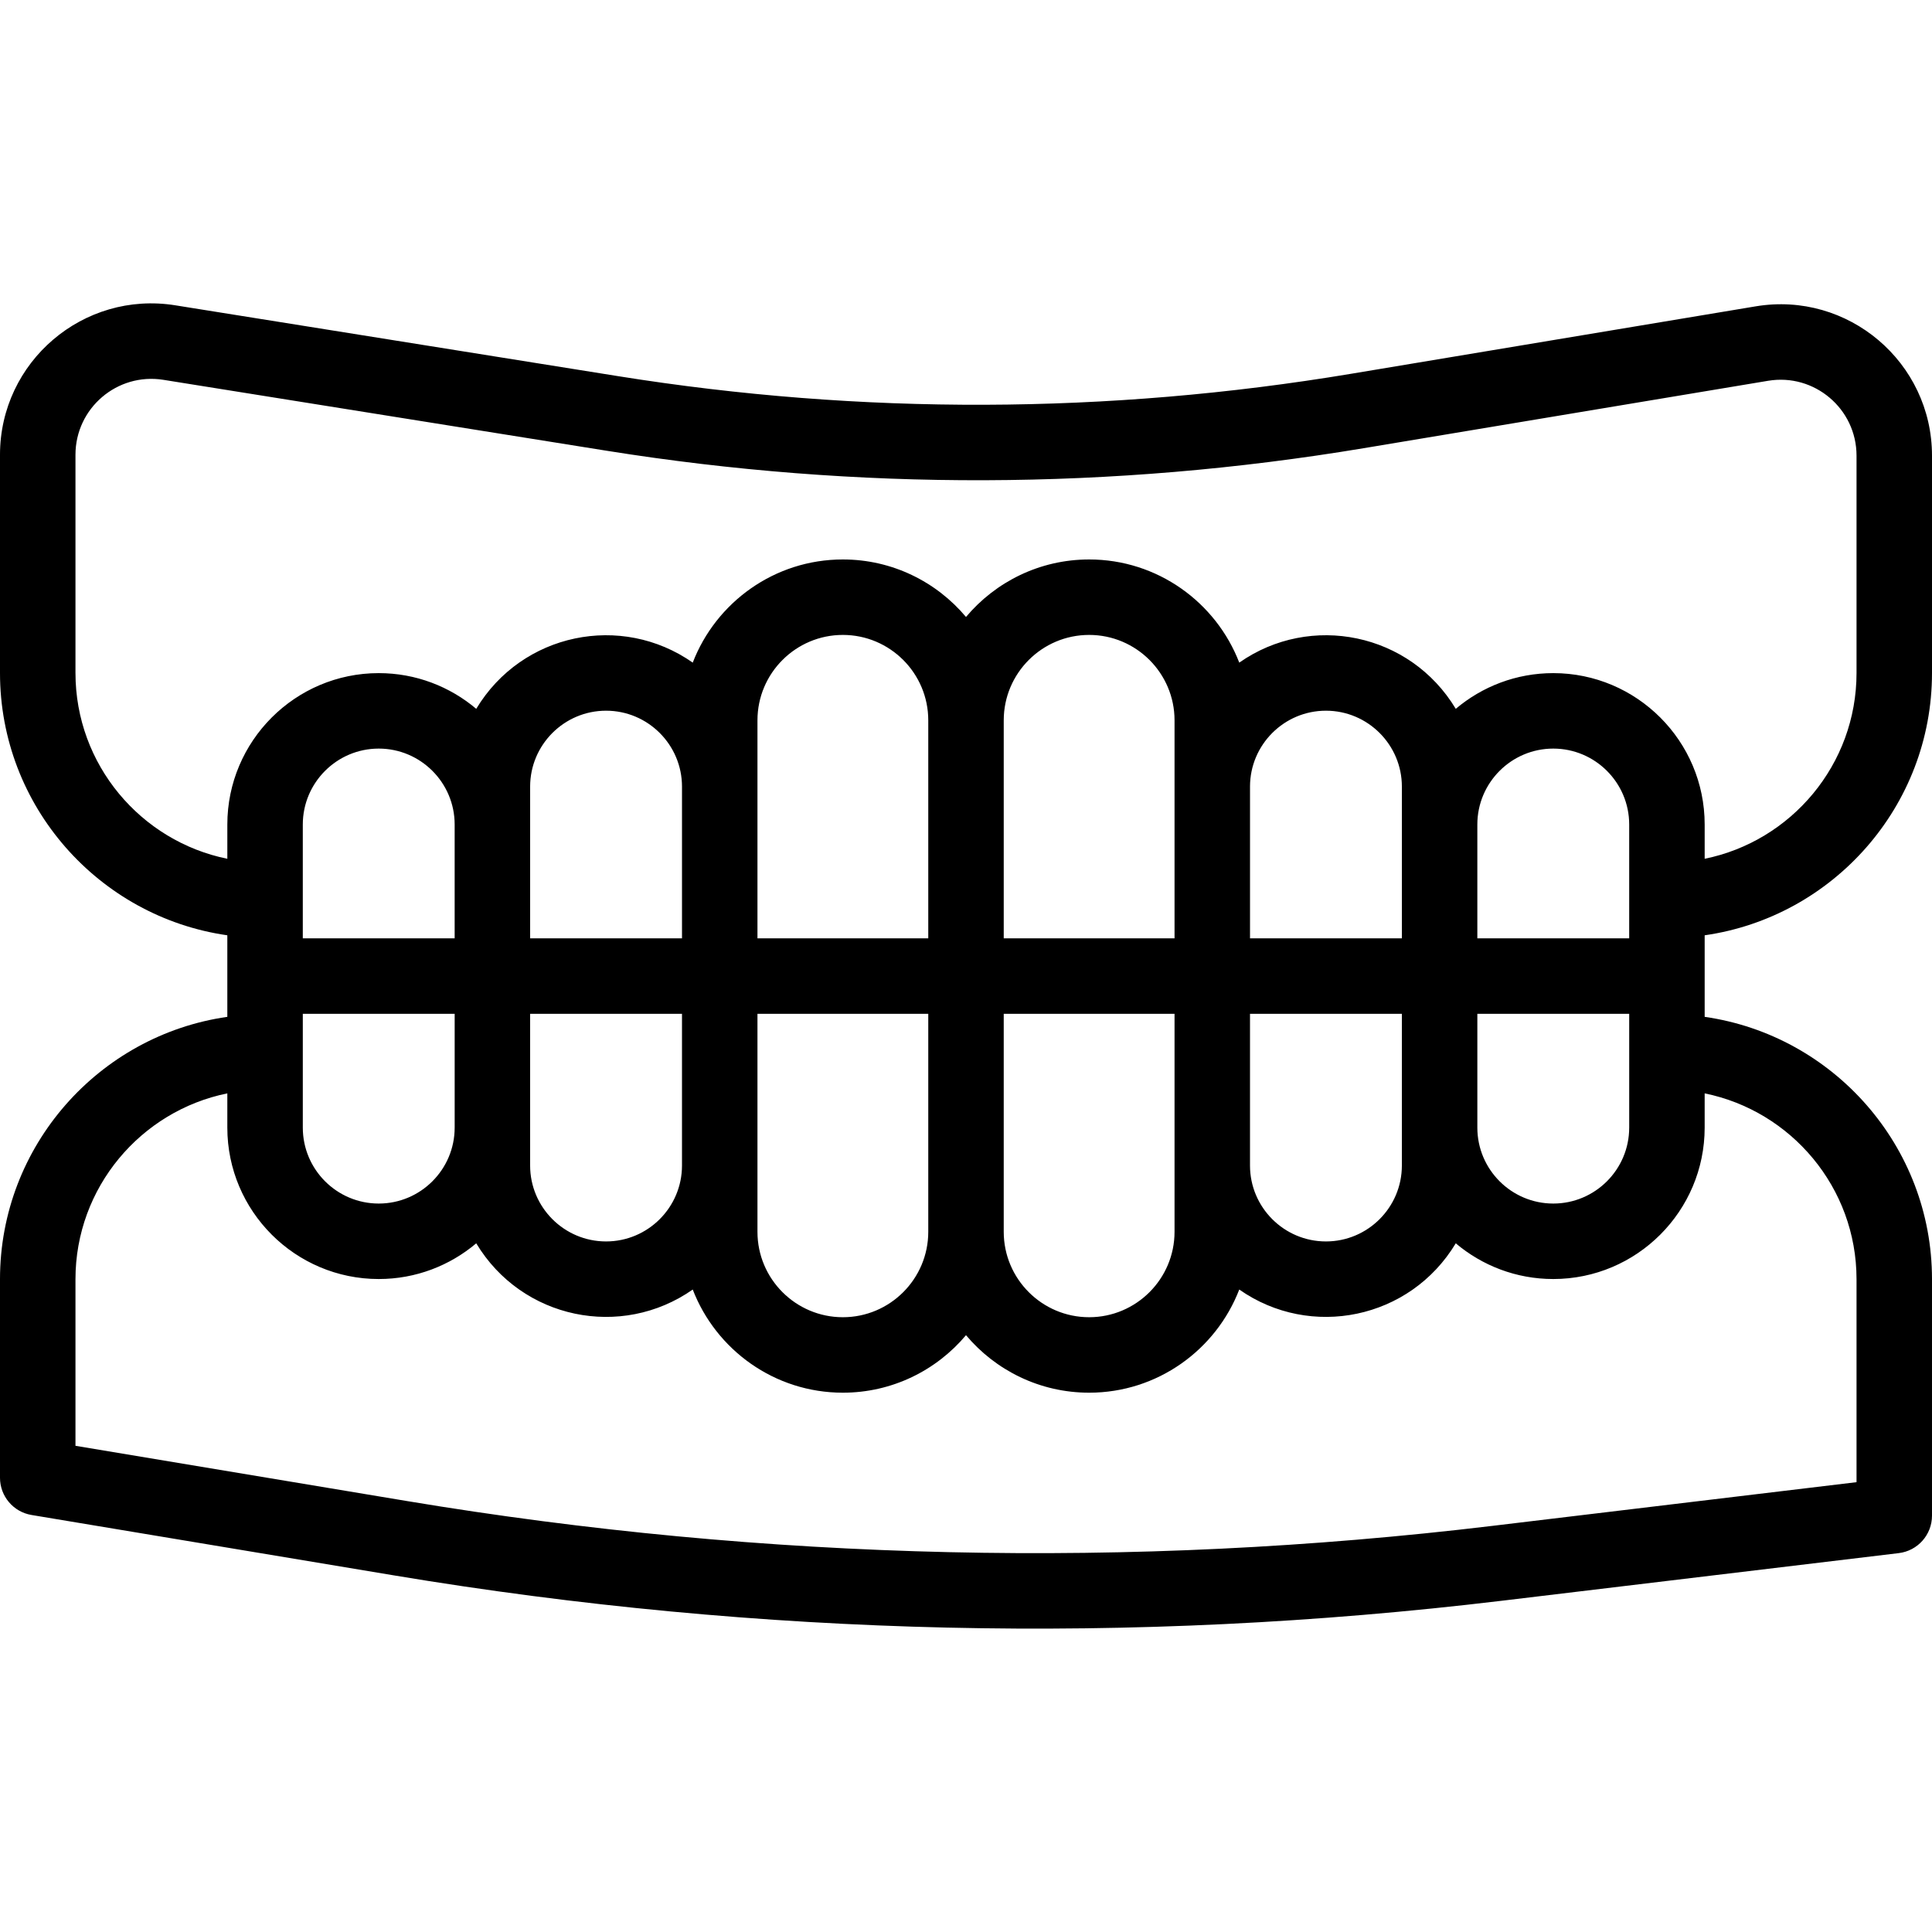
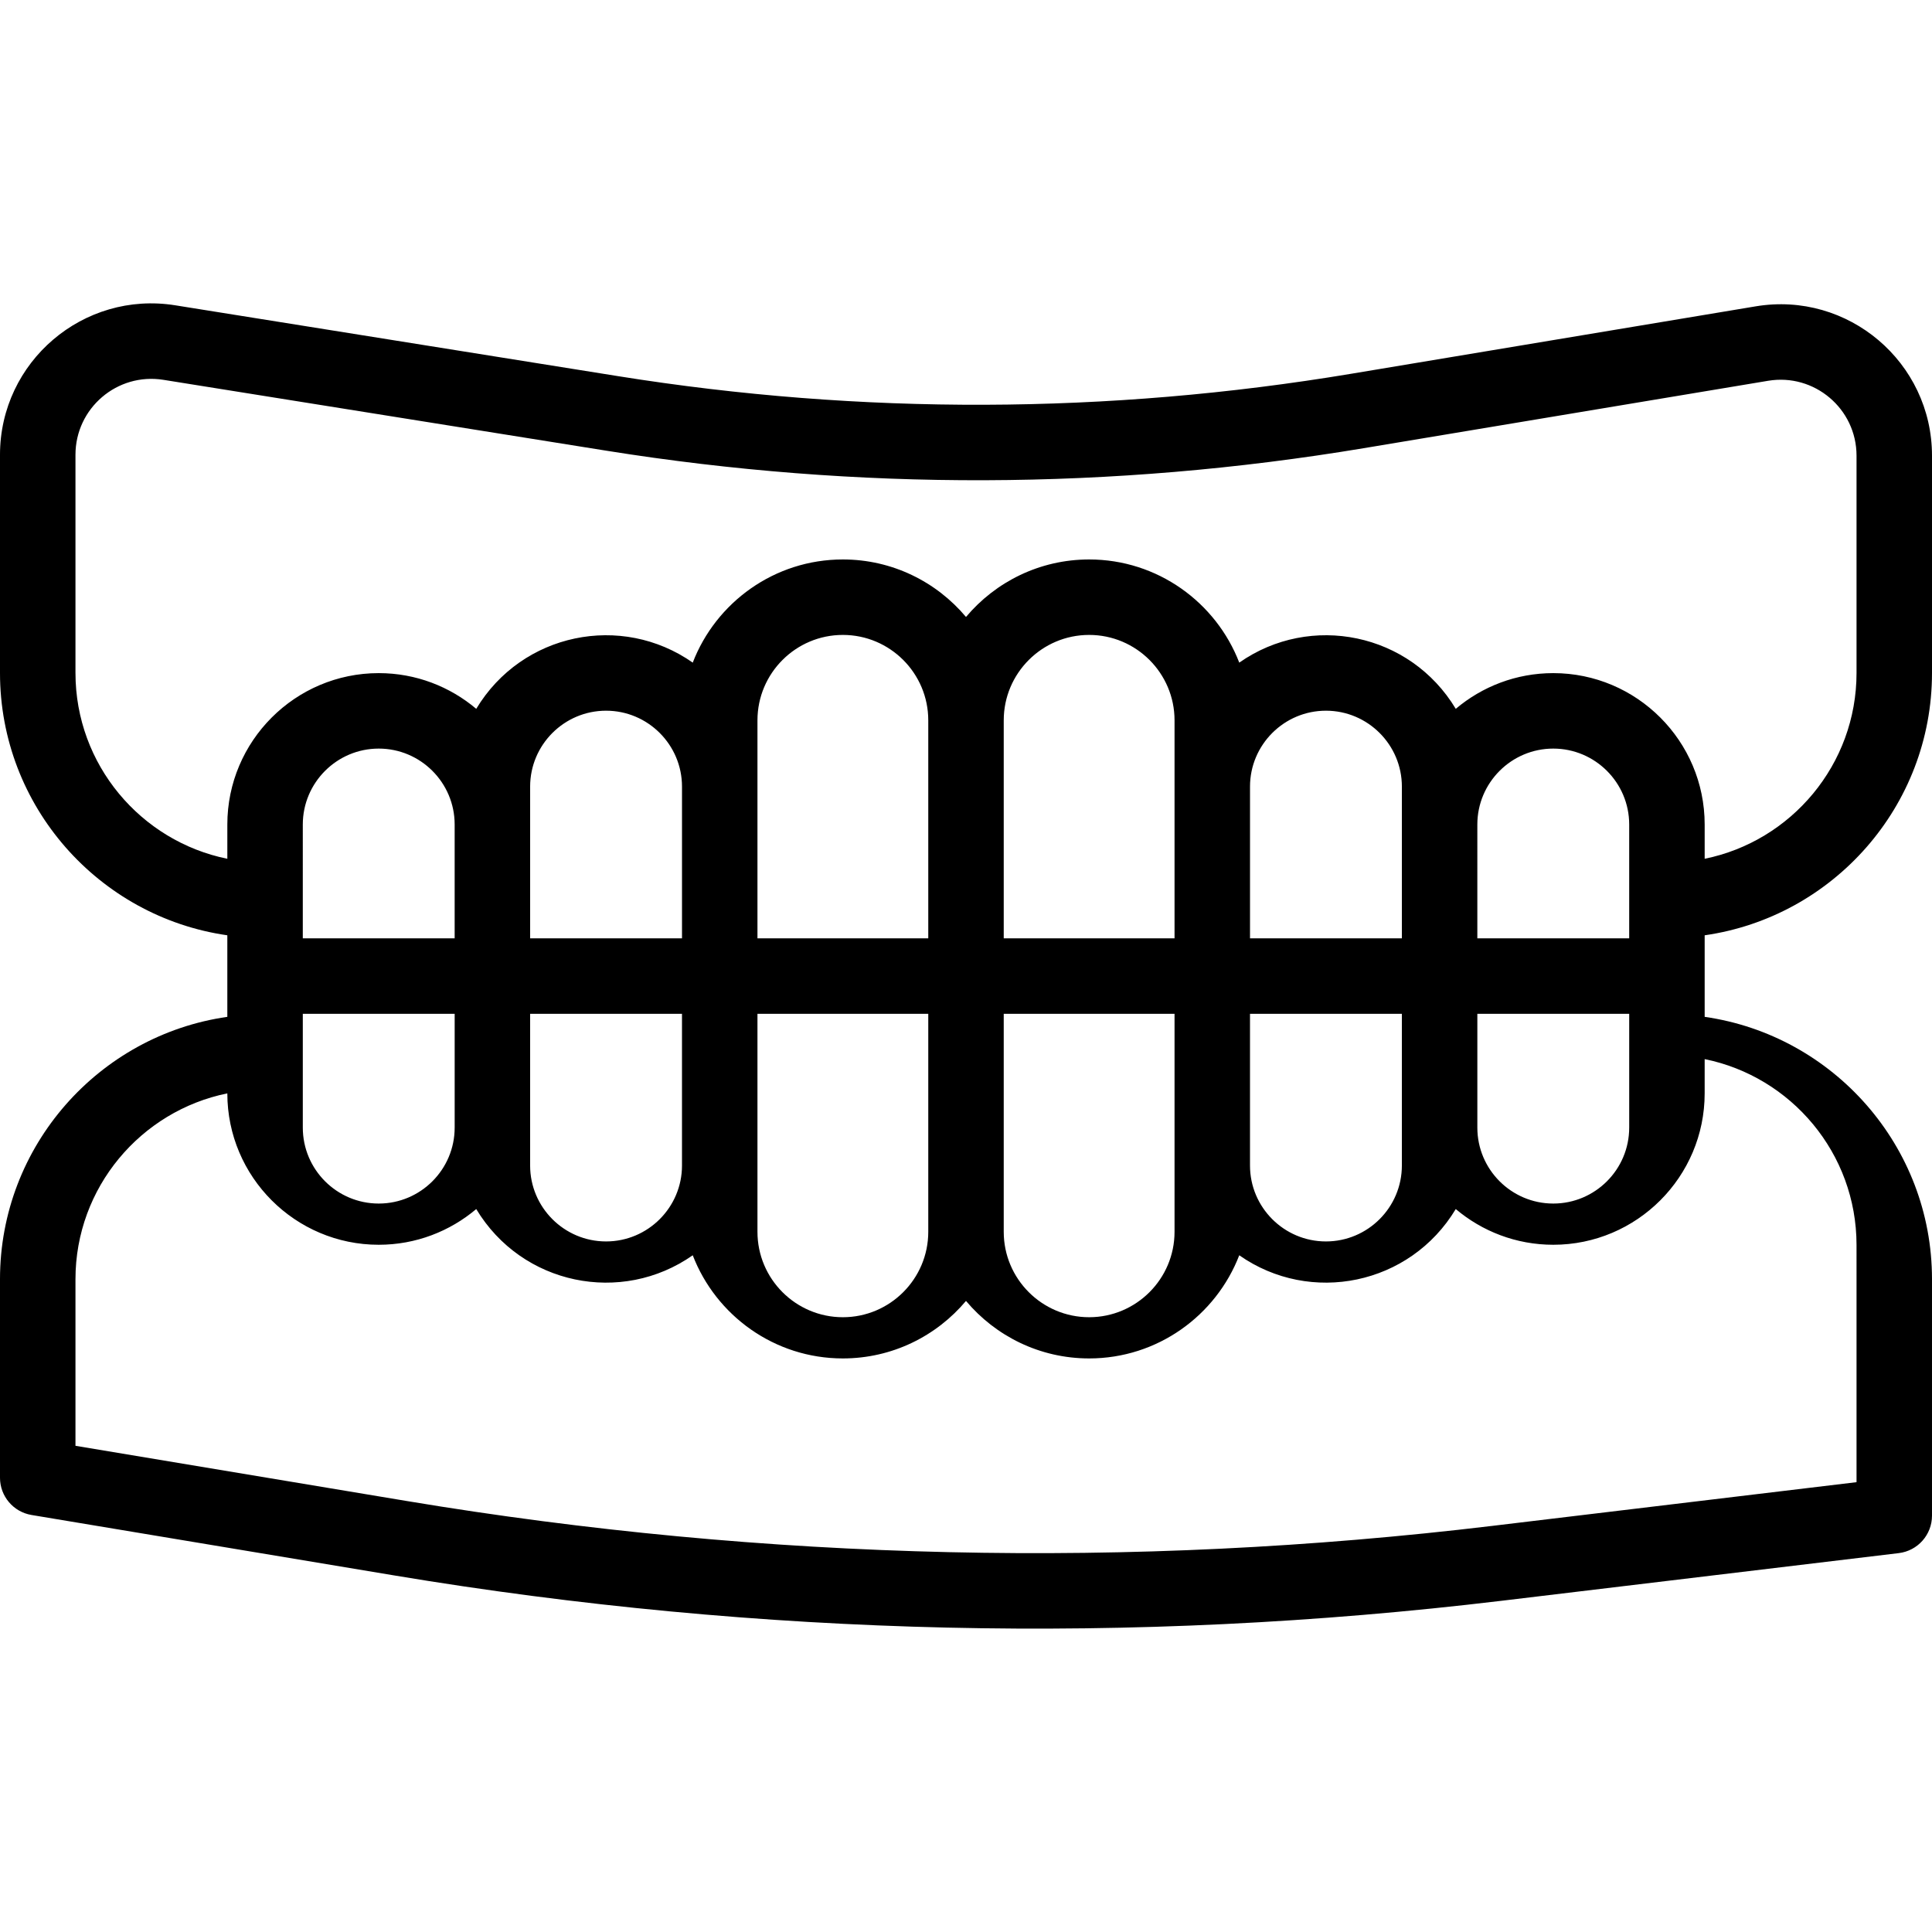
<svg xmlns="http://www.w3.org/2000/svg" id="Capa_1" height="512" viewBox="0 0 512 512" width="512">
  <g>
-     <path d="m451.755 247.864c34.013-4.871 60.245-34.184 60.245-69.521v-57.582c0-24.758-22.236-43.656-46.719-39.577l-107.246 17.875c-64.395 10.731-129.733 10.944-194.198.631l-117.376-18.78c-24.378-3.905-46.461 14.947-46.461 39.618v57.815c0 35.337 26.233 64.65 60.245 69.521v21.611c-34.012 4.87-60.245 34.184-60.245 69.52v52.627c0 4.889 3.534 9.061 8.356 9.864l96.257 16.043c96.909 16.151 195.567 18.424 293.231 6.703l105.347-12.641c5.026-.603 8.809-4.866 8.809-9.929v-62.668c0-35.337-26.232-64.65-60.245-69.521 0-7.557 0-14.051 0-21.609zm-20 50.968c0 11.096-9.026 20.122-20.122 20.122s-20.122-9.026-20.122-20.122v-30.163h40.245v30.163zm-185.755 27.613c0 12.479-10.153 22.633-22.633 22.633s-22.632-10.153-22.632-22.633c0-6.514 0-50.652 0-57.775h45.265zm-65.265-17.572c0 11.096-9.027 20.122-20.123 20.122s-20.123-9.026-20.123-20.122c0-14.151 0-26.394 0-40.204h40.245v40.204zm-60.245-10.041c0 11.096-9.027 20.122-20.122 20.122s-20.122-9.026-20.122-20.122v-30.163h40.245v30.163zm-40.245-80.327c0-11.095 9.027-20.121 20.122-20.121 11.096 0 20.122 9.026 20.122 20.121v30.164h-40.244zm185.755-27.611c0-12.48 10.153-22.633 22.633-22.633 12.479 0 22.632 10.153 22.632 22.633v57.775h-45.265zm65.265 17.571c0-11.096 9.027-20.122 20.123-20.122s20.123 9.026 20.123 20.122v40.204h-40.245v-40.204zm60.245 10.04c0-11.095 9.027-20.121 20.122-20.121s20.122 9.026 20.122 20.121v30.164h-40.244zm-145.51 30.164h-45.265c0-7.092 0-51.299 0-57.775 0-12.48 10.153-22.633 22.632-22.633 12.48 0 22.633 10.153 22.633 22.633zm-65.265 0h-40.245c0-13.775 0-26.035 0-40.204 0-11.096 9.027-20.122 20.123-20.122s20.123 9.026 20.123 20.122v40.204zm85.265 20h45.265v57.775c0 12.479-10.153 22.633-22.632 22.633-12.48 0-22.633-10.153-22.633-22.633zm65.265 0h40.245v40.204c0 11.096-9.027 20.122-20.123 20.122s-20.123-9.026-20.123-20.122v-40.204zm-311.265-90.326v-57.815c0-12.347 11.036-21.823 23.301-19.87l117.376 18.78c66.607 10.657 134.114 10.437 200.646-.65l107.247-17.875c12.242-2.044 23.43 7.402 23.43 19.849v57.582c0 24.281-17.315 44.592-40.245 49.242v-9.08c0-22.123-17.999-40.121-40.122-40.121-9.838 0-18.854 3.564-25.841 9.463-12.115-20.139-38.485-25.49-57.375-12.248-6.162-15.973-21.666-27.338-39.784-27.338-13.085 0-24.806 5.93-32.633 15.238-7.827-9.309-19.548-15.238-32.633-15.238-18.118 0-33.622 11.365-39.784 27.338-18.881-13.236-45.254-7.9-57.375 12.248-6.987-5.898-16.003-9.463-25.841-9.463-22.124 0-40.122 17.998-40.122 40.121v9.08c-22.931-4.651-40.245-24.962-40.245-49.243zm472 160.652v53.796l-96.539 11.585c-95.715 11.485-192.465 9.275-287.56-6.575l-87.901-14.65v-44.155c0-24.281 17.314-44.592 40.245-49.242v9.079c0 22.123 17.999 40.122 40.122 40.122 9.838 0 18.854-3.564 25.841-9.463 12.114 20.139 38.485 25.49 57.375 12.248 6.162 15.973 21.666 27.338 39.784 27.338 13.085 0 24.806-5.93 32.633-15.238 7.827 9.309 19.548 15.238 32.633 15.238 18.118 0 33.622-11.365 39.784-27.338 18.881 13.236 45.254 7.9 57.375-12.248 6.987 5.898 16.003 9.463 25.841 9.463 22.123 0 40.122-17.999 40.122-40.122v-9.079c22.93 4.65 40.245 24.96 40.245 49.241z" />
+     <path d="m451.755 247.864c34.013-4.871 60.245-34.184 60.245-69.521v-57.582c0-24.758-22.236-43.656-46.719-39.577l-107.246 17.875c-64.395 10.731-129.733 10.944-194.198.631l-117.376-18.78c-24.378-3.905-46.461 14.947-46.461 39.618v57.815c0 35.337 26.233 64.65 60.245 69.521v21.611c-34.012 4.87-60.245 34.184-60.245 69.52v52.627c0 4.889 3.534 9.061 8.356 9.864l96.257 16.043c96.909 16.151 195.567 18.424 293.231 6.703l105.347-12.641c5.026-.603 8.809-4.866 8.809-9.929v-62.668c0-35.337-26.232-64.65-60.245-69.521 0-7.557 0-14.051 0-21.609zm-20 50.968c0 11.096-9.026 20.122-20.122 20.122s-20.122-9.026-20.122-20.122v-30.163h40.245v30.163zm-185.755 27.613c0 12.479-10.153 22.633-22.633 22.633s-22.632-10.153-22.632-22.633c0-6.514 0-50.652 0-57.775h45.265zm-65.265-17.572c0 11.096-9.027 20.122-20.123 20.122s-20.123-9.026-20.123-20.122c0-14.151 0-26.394 0-40.204h40.245v40.204zm-60.245-10.041c0 11.096-9.027 20.122-20.122 20.122s-20.122-9.026-20.122-20.122v-30.163h40.245v30.163zm-40.245-80.327c0-11.095 9.027-20.121 20.122-20.121 11.096 0 20.122 9.026 20.122 20.121v30.164h-40.244zm185.755-27.611c0-12.48 10.153-22.633 22.633-22.633 12.479 0 22.632 10.153 22.632 22.633v57.775h-45.265zm65.265 17.571c0-11.096 9.027-20.122 20.123-20.122s20.123 9.026 20.123 20.122v40.204h-40.245v-40.204zm60.245 10.04c0-11.095 9.027-20.121 20.122-20.121s20.122 9.026 20.122 20.121v30.164h-40.244zm-145.51 30.164h-45.265c0-7.092 0-51.299 0-57.775 0-12.48 10.153-22.633 22.632-22.633 12.48 0 22.633 10.153 22.633 22.633zm-65.265 0h-40.245c0-13.775 0-26.035 0-40.204 0-11.096 9.027-20.122 20.123-20.122s20.123 9.026 20.123 20.122v40.204zm85.265 20h45.265v57.775c0 12.479-10.153 22.633-22.632 22.633-12.48 0-22.633-10.153-22.633-22.633zm65.265 0h40.245v40.204c0 11.096-9.027 20.122-20.123 20.122s-20.123-9.026-20.123-20.122v-40.204zm-311.265-90.326v-57.815c0-12.347 11.036-21.823 23.301-19.87l117.376 18.78c66.607 10.657 134.114 10.437 200.646-.65l107.247-17.875c12.242-2.044 23.43 7.402 23.43 19.849v57.582c0 24.281-17.315 44.592-40.245 49.242v-9.08c0-22.123-17.999-40.121-40.122-40.121-9.838 0-18.854 3.564-25.841 9.463-12.115-20.139-38.485-25.49-57.375-12.248-6.162-15.973-21.666-27.338-39.784-27.338-13.085 0-24.806 5.93-32.633 15.238-7.827-9.309-19.548-15.238-32.633-15.238-18.118 0-33.622 11.365-39.784 27.338-18.881-13.236-45.254-7.9-57.375 12.248-6.987-5.898-16.003-9.463-25.841-9.463-22.124 0-40.122 17.998-40.122 40.121v9.08c-22.931-4.651-40.245-24.962-40.245-49.243zm472 160.652v53.796l-96.539 11.585c-95.715 11.485-192.465 9.275-287.56-6.575l-87.901-14.65v-44.155c0-24.281 17.314-44.592 40.245-49.242c0 22.123 17.999 40.122 40.122 40.122 9.838 0 18.854-3.564 25.841-9.463 12.114 20.139 38.485 25.49 57.375 12.248 6.162 15.973 21.666 27.338 39.784 27.338 13.085 0 24.806-5.93 32.633-15.238 7.827 9.309 19.548 15.238 32.633 15.238 18.118 0 33.622-11.365 39.784-27.338 18.881 13.236 45.254 7.9 57.375-12.248 6.987 5.898 16.003 9.463 25.841 9.463 22.123 0 40.122-17.999 40.122-40.122v-9.079c22.93 4.65 40.245 24.96 40.245 49.241z" />
  </g>
</svg>